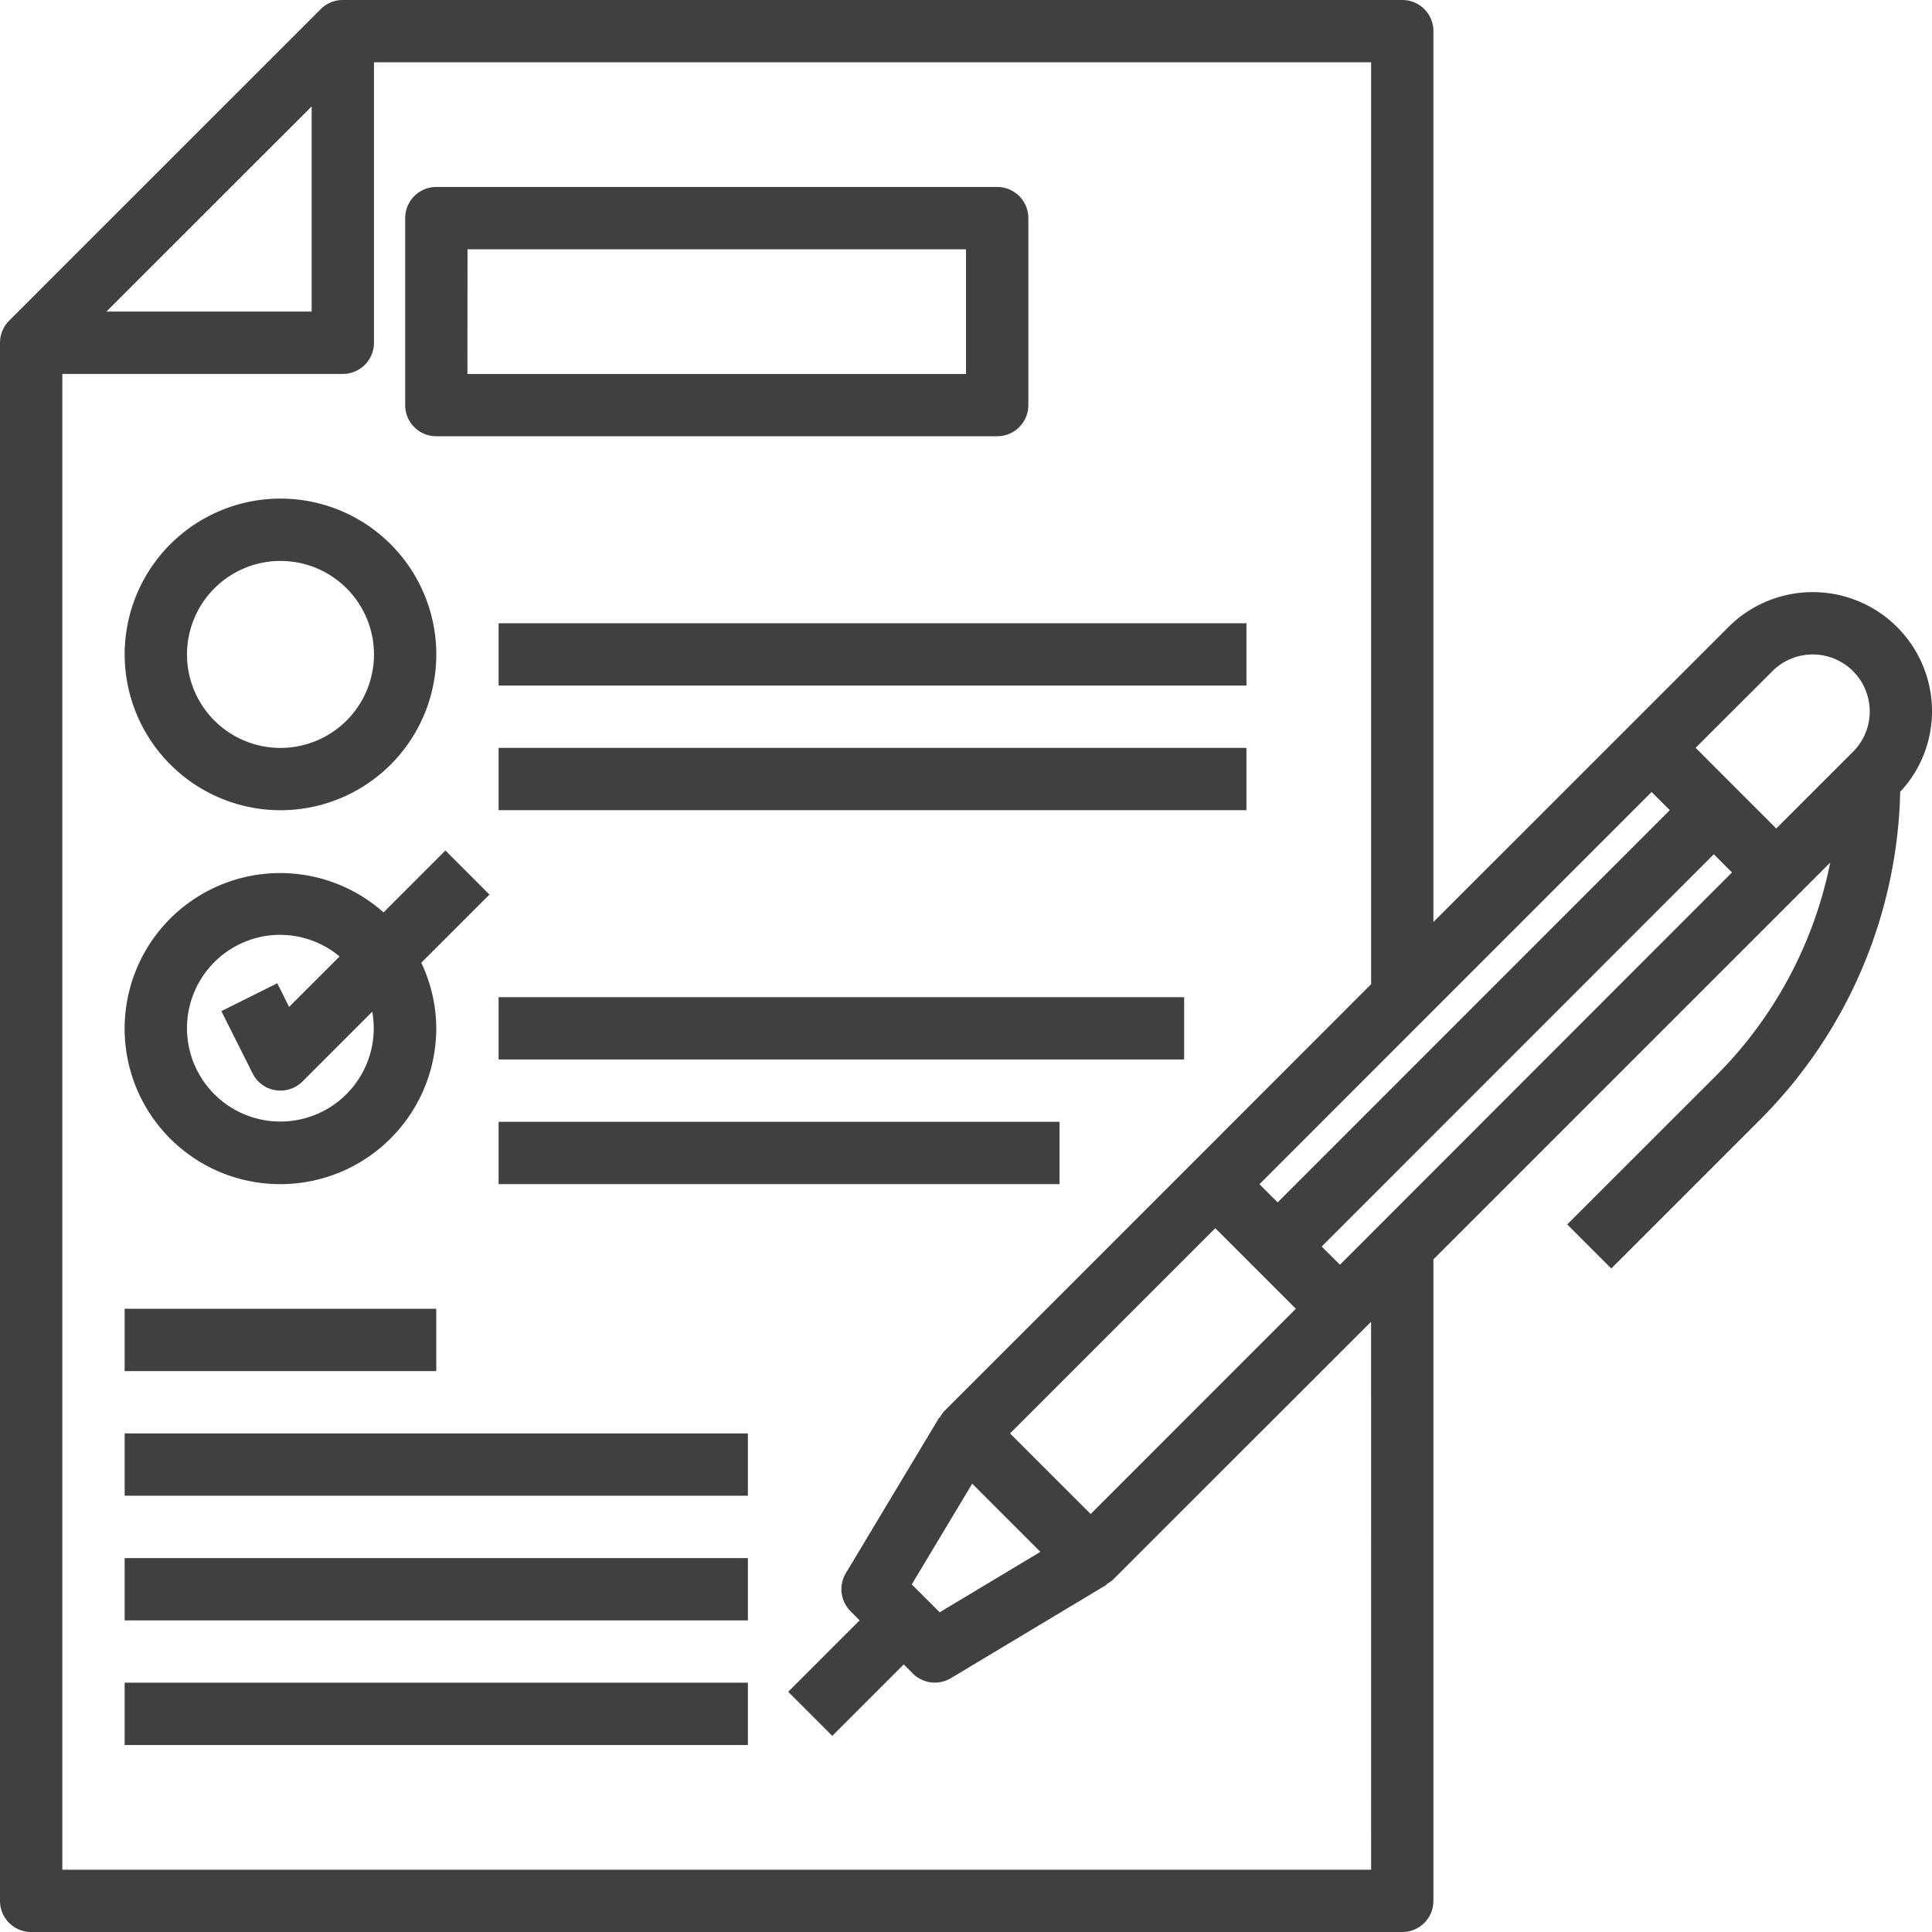
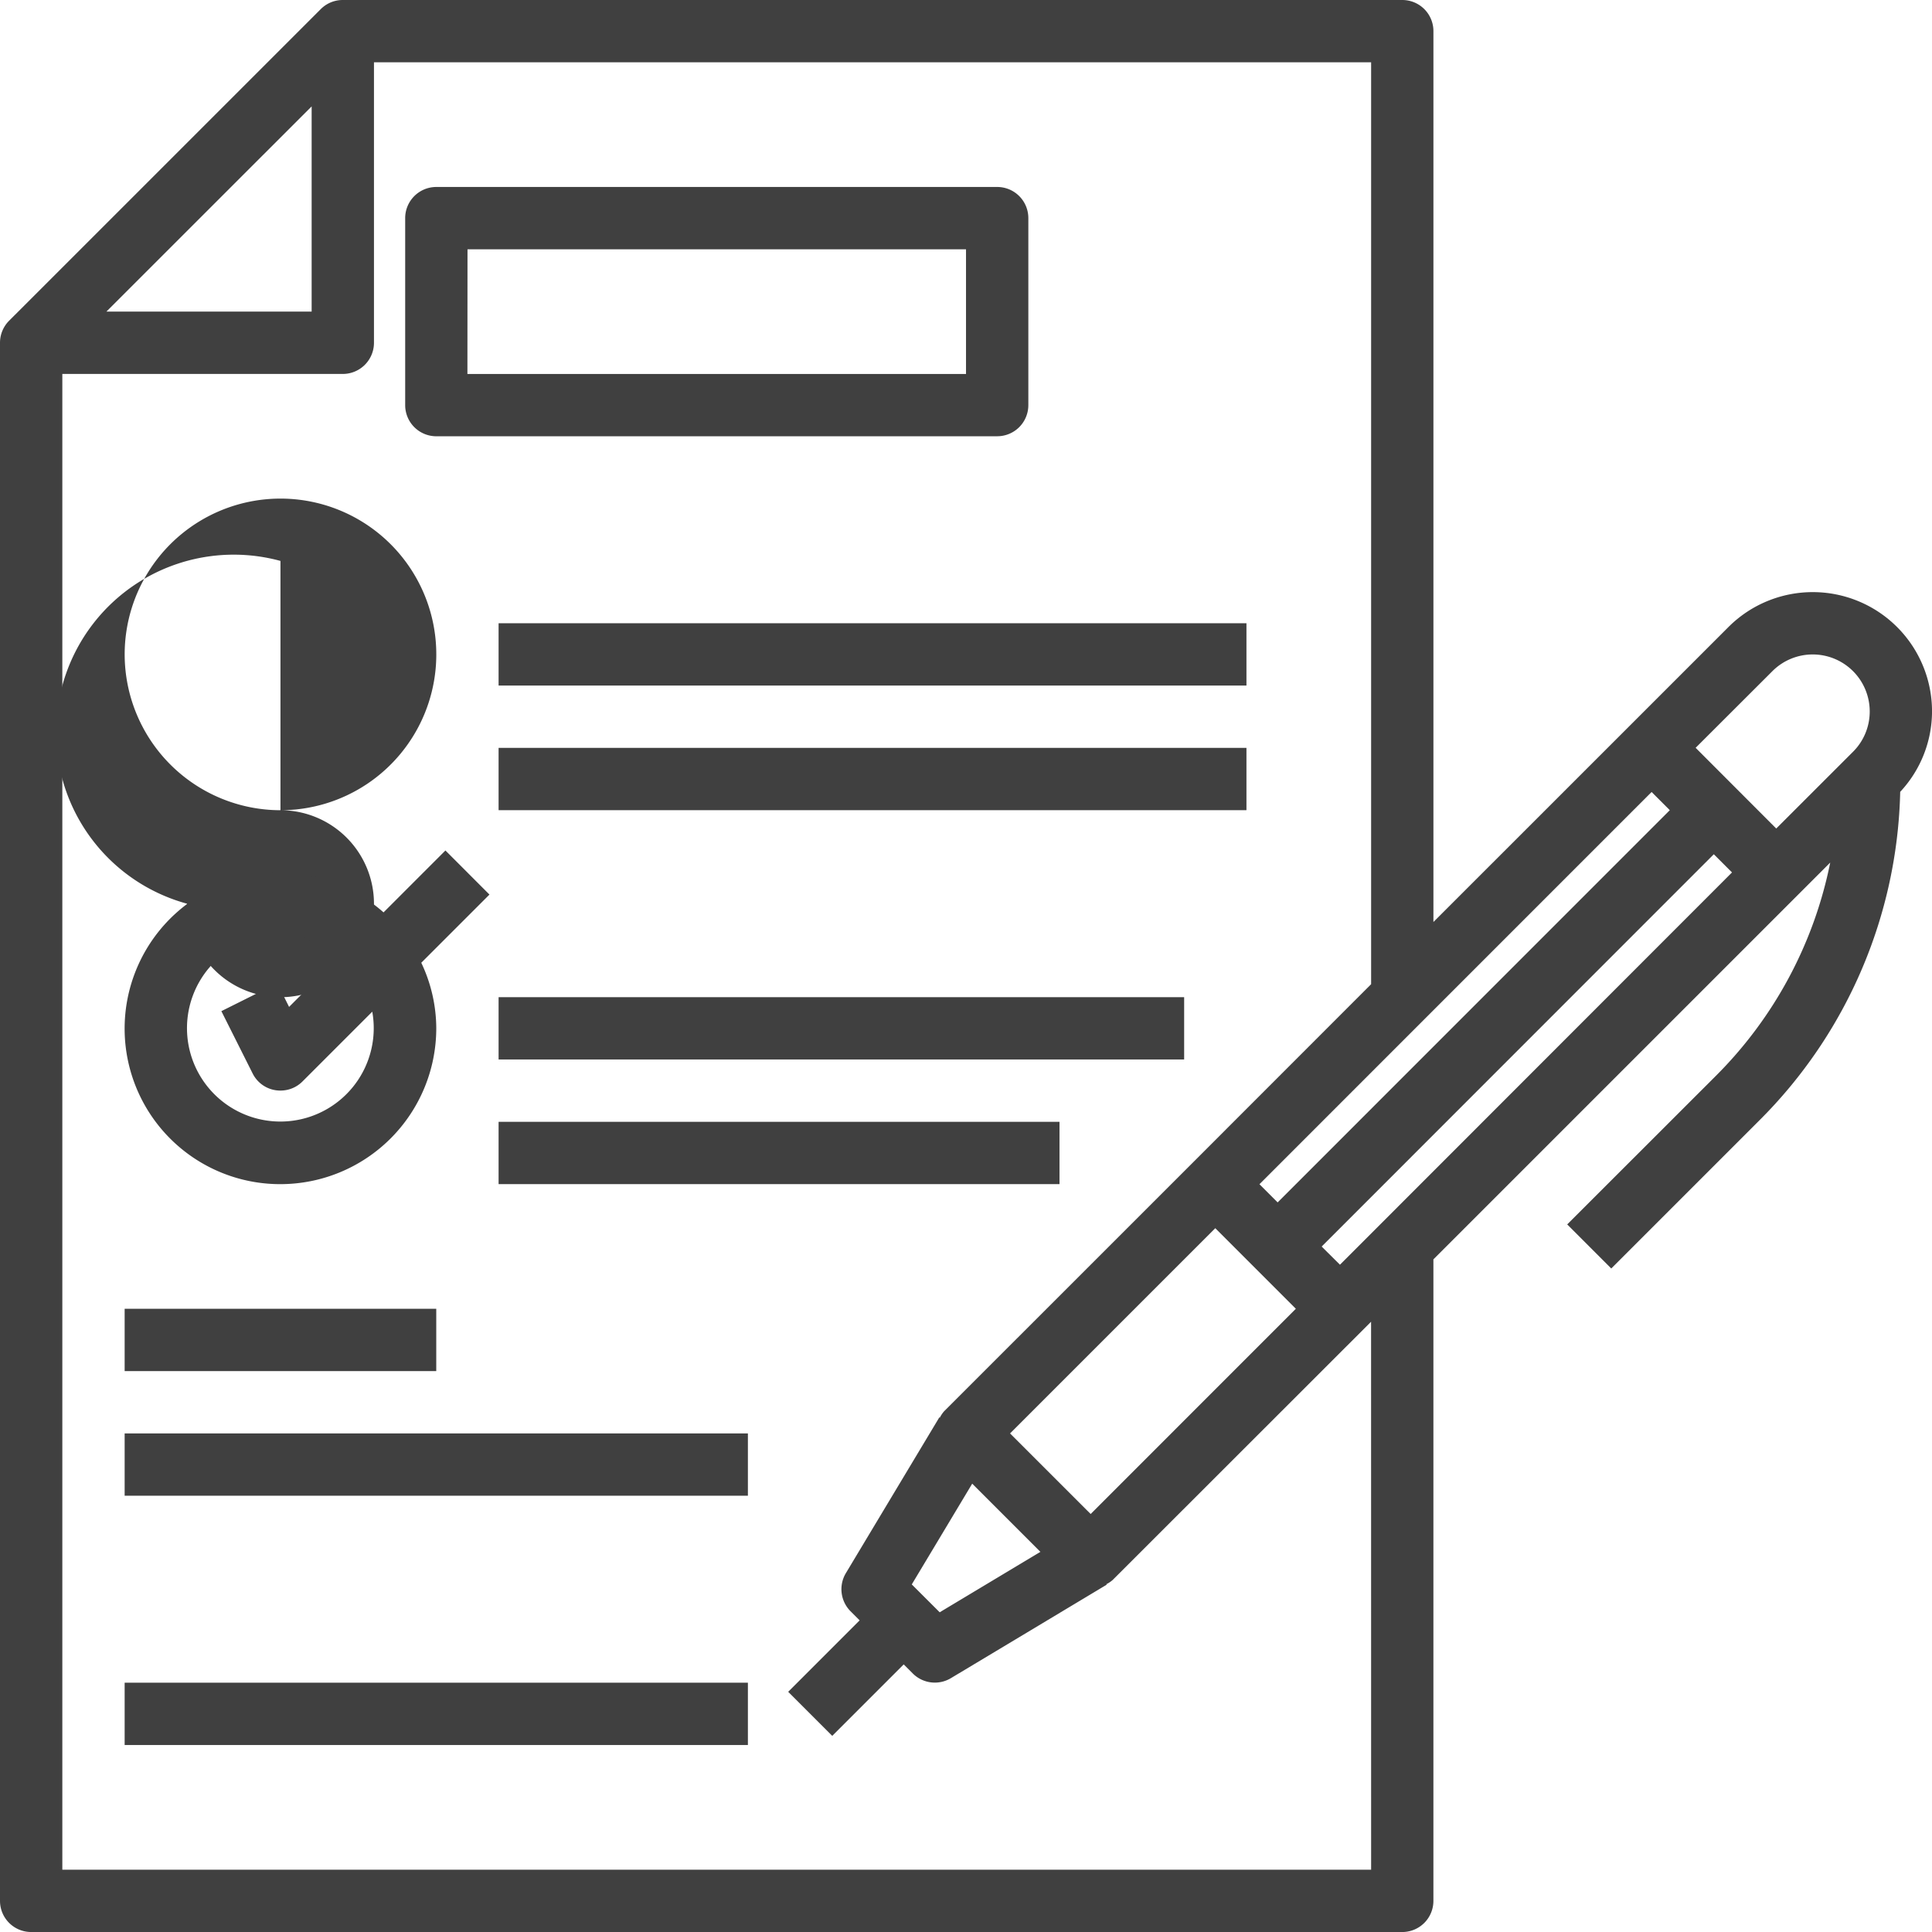
<svg xmlns="http://www.w3.org/2000/svg" width="84.999" height="85" viewBox="0 0 84.999 85">
  <defs>
    <style>.a{fill:#404040;}</style>
  </defs>
  <path class="a" d="M16.468,17.935H41.145a1.369,1.369,0,0,0,1.371-1.371V8.339a1.369,1.369,0,0,0-1.371-1.371H16.468A1.37,1.37,0,0,0,15.1,8.339v8.226a1.37,1.37,0,0,0,1.371,1.371m1.371-8.226H39.774v5.485H17.838Z" transform="translate(2.726 1.258)" />
-   <path class="a" d="M11.5,32.291a6.855,6.855,0,1,0-6.854-6.855A6.862,6.862,0,0,0,11.5,32.291m0-10.967a4.113,4.113,0,1,1-4.112,4.112A4.117,4.117,0,0,1,11.5,21.323" transform="translate(0.839 3.355)" />
+   <path class="a" d="M11.5,32.291a6.855,6.855,0,1,0-6.854-6.855A6.862,6.862,0,0,0,11.5,32.291a4.113,4.113,0,1,1-4.112,4.112A4.117,4.117,0,0,1,11.5,21.323" transform="translate(0.839 3.355)" />
  <rect class="a" width="32.902" height="2.741" transform="translate(21.936 32.903)" />
  <rect class="a" width="32.902" height="2.741" transform="translate(21.936 27.42)" />
  <path class="a" d="M11.5,46.374a6.862,6.862,0,0,0,6.855-6.855,6.759,6.759,0,0,0-.66-2.885l3-3-1.938-1.94-2.722,2.724A6.843,6.843,0,1,0,11.5,46.374m0-10.967a4.071,4.071,0,0,1,2.6.95l-2.221,2.219-.519-1.041L8.9,38.763,10.274,41.5a1.357,1.357,0,0,0,1.225.757,1.362,1.362,0,0,0,.969-.4l3.071-3.071a4.108,4.108,0,1,1-4.04-3.382" transform="translate(0.839 5.723)" />
  <rect class="a" width="30.161" height="2.741" transform="translate(21.936 43.871)" />
  <rect class="a" width="24.677" height="2.741" transform="translate(21.936 49.355)" />
  <path class="a" d="M85,31.3a5.247,5.247,0,0,0-8.958-3.712l-4.348,4.348-8.63,8.628V1.371A1.369,1.369,0,0,0,61.692,0H15.082a1.362,1.362,0,0,0-.969.4L.4,14.111a1.373,1.373,0,0,0-.4.969V83.629A1.371,1.371,0,0,0,1.372,85h60.32a1.369,1.369,0,0,0,1.371-1.371V55.406l16.051-16.05,1.407-1.407a18.358,18.358,0,0,1-5.047,9.4L68.95,53.868l1.938,1.94,6.523-6.523A21.07,21.07,0,0,0,83.6,34.837,5.193,5.193,0,0,0,85,31.3m-7.021-1.774a2.508,2.508,0,0,1,4.28,1.774,2.5,2.5,0,0,1-.733,1.773l-3.38,3.378L74.6,32.9Zm-5.316,5.318.8.8L56.21,52.9l-.8-.8ZM40.114,69.707l2.659-4.433,3,3-4.431,2.659Zm4.324-6.643,9.029-9.029,3.544,3.545-9.027,9.029ZM13.711,4.681v9.028H4.681ZM60.323,82.258H2.742V16.452H15.082a1.372,1.372,0,0,0,1.371-1.372V2.741H60.323V43.3L52.5,51.127,41.531,62.095a1.365,1.365,0,0,0-.184.277l-.021-.014-4.113,6.855a1.375,1.375,0,0,0,.207,1.675l.4.4-3.143,3.144,1.938,1.938,3.144-3.144.4.4a1.372,1.372,0,0,0,1.676.205l6.854-4.112-.014-.022a1.3,1.3,0,0,0,.276-.184L59.921,58.55l.4-.4ZM58.952,55.642l-.805-.8L75.4,37.583l.8.8Z" />
  <rect class="a" width="27.42" height="2.742" transform="translate(5.484 74.031)" />
-   <rect class="a" width="27.42" height="2.741" transform="translate(5.484 68.549)" />
  <rect class="a" width="27.42" height="2.741" transform="translate(5.484 63.064)" />
  <rect class="a" width="13.709" height="2.742" transform="translate(5.484 57.58)" />
</svg>